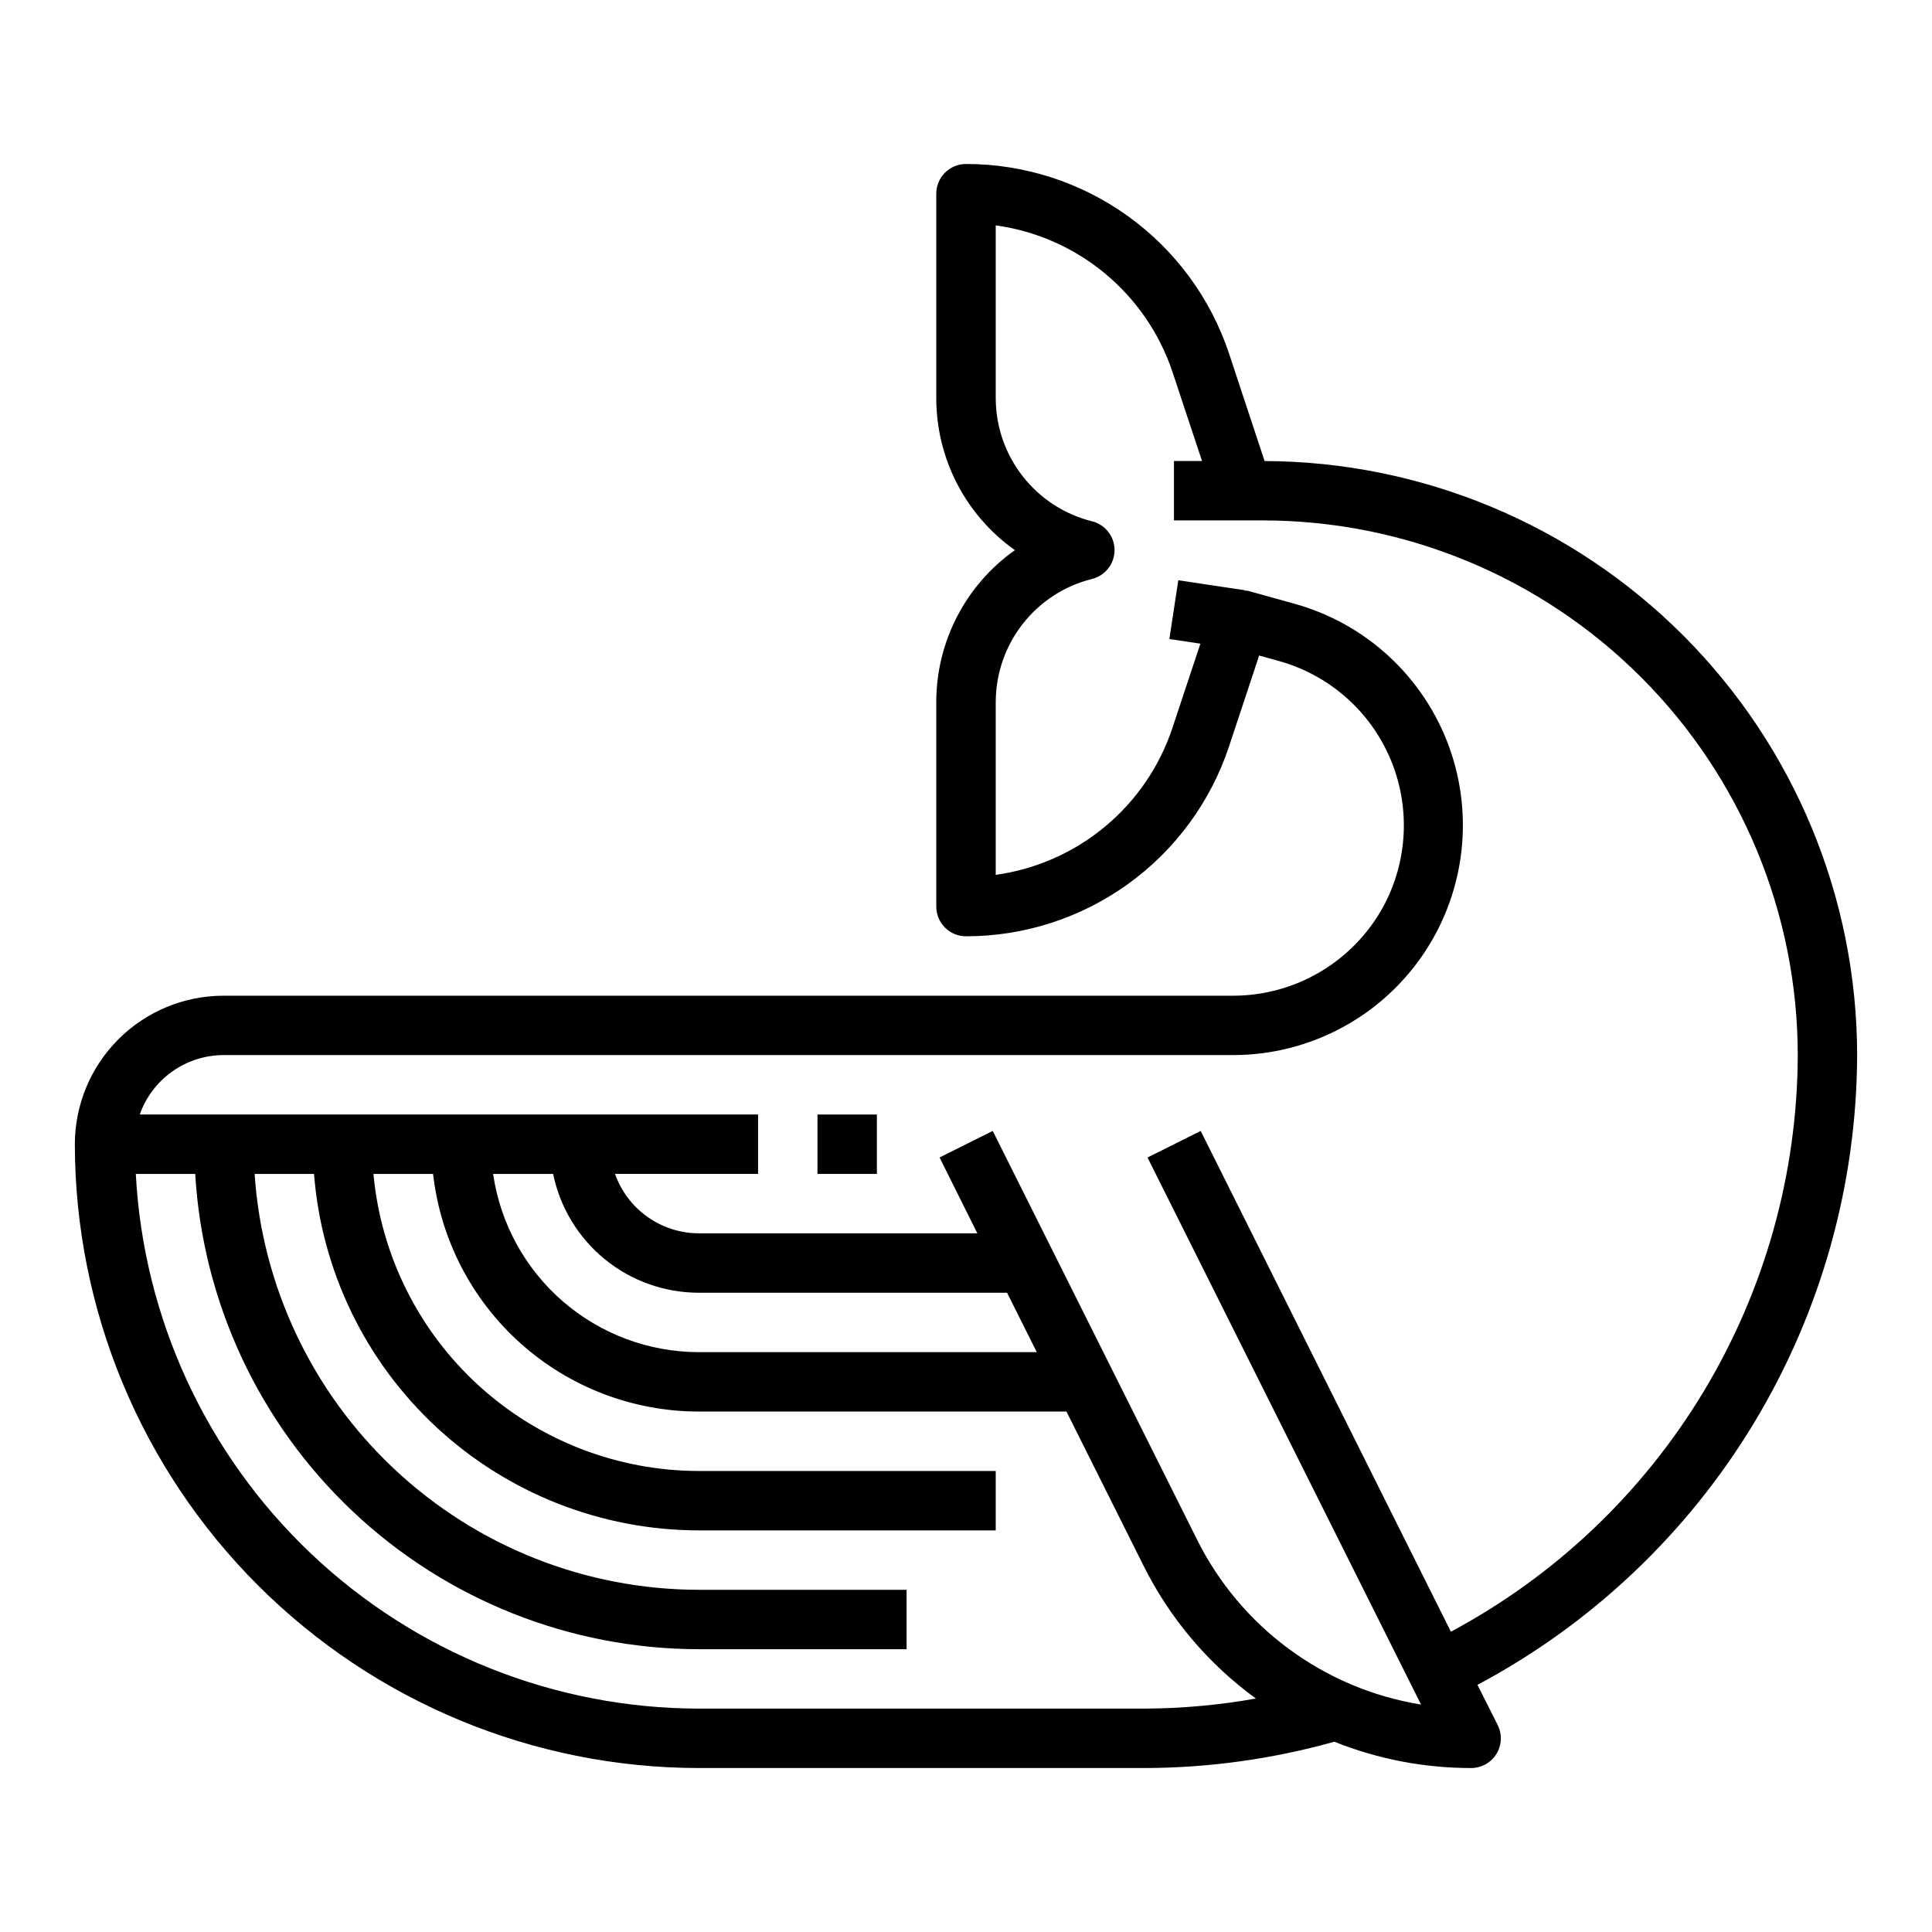
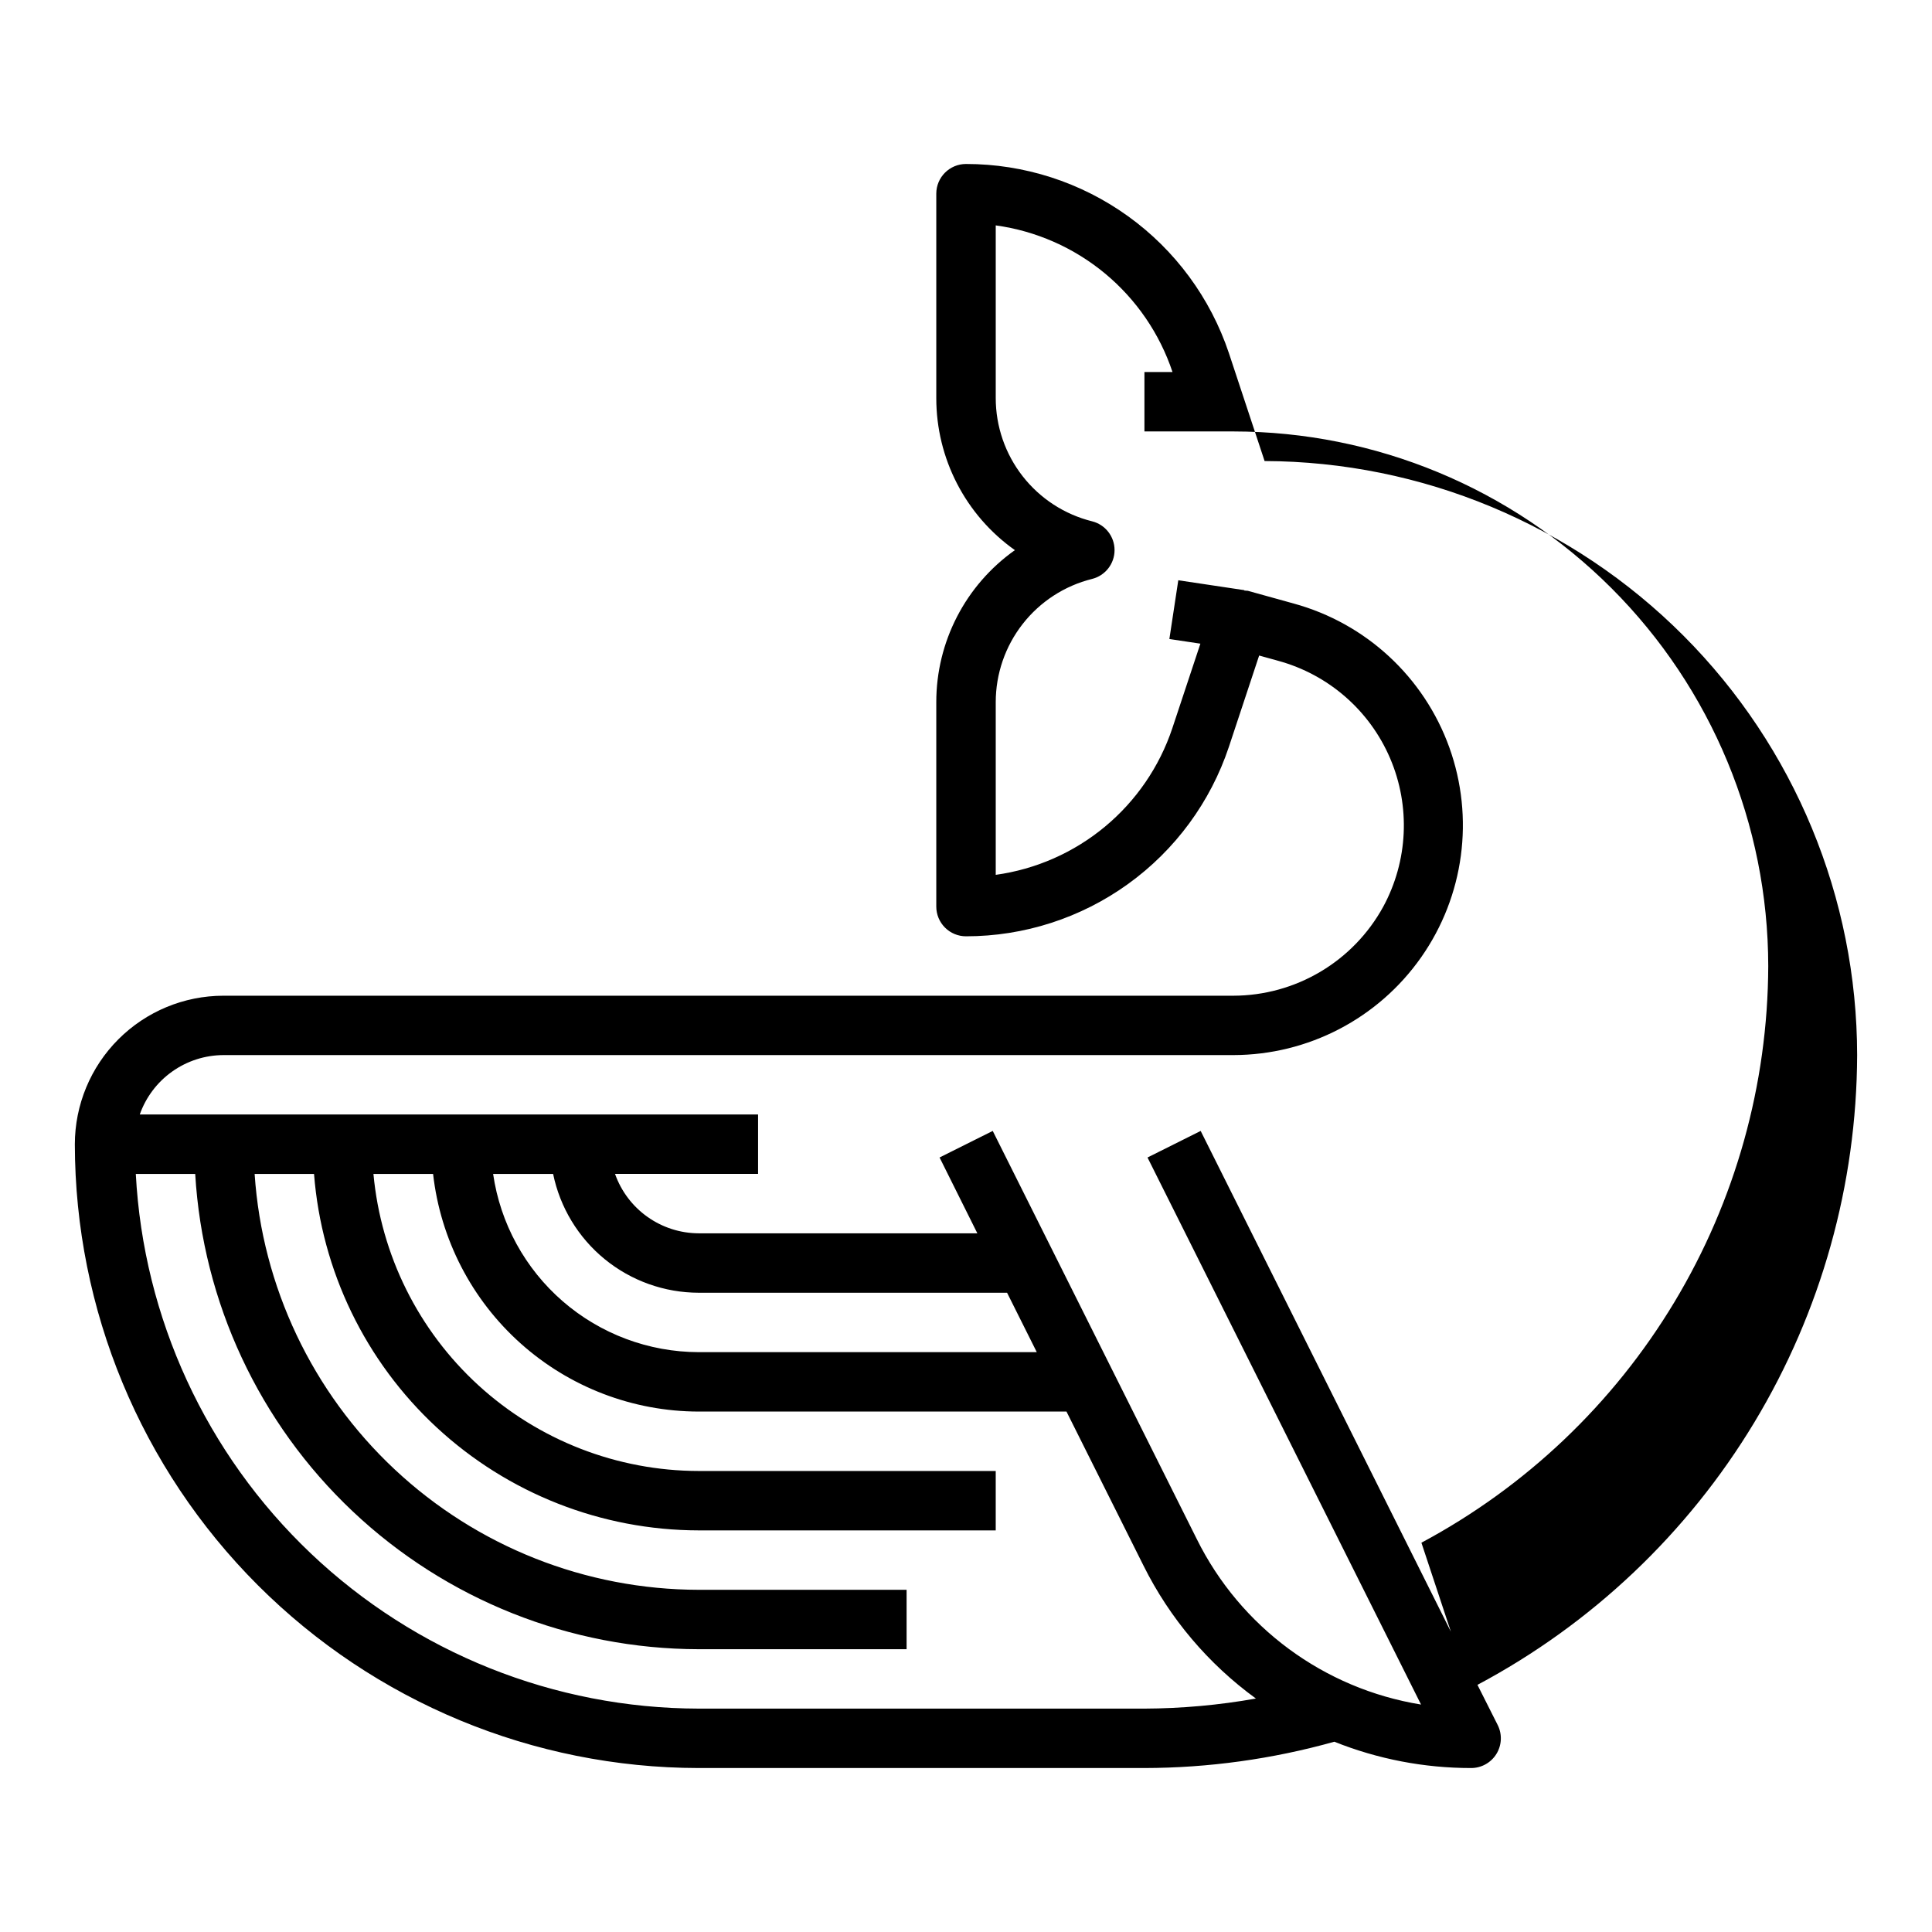
<svg xmlns="http://www.w3.org/2000/svg" fill="#000000" width="800px" height="800px" version="1.1" viewBox="144 144 512 512">
  <g>
-     <path d="m479.13 266.18-9.445-28.559v-0.004c-4.887-14.613-14.242-27.32-26.75-36.324-12.504-9-27.527-13.844-42.934-13.836-4.348 0-7.875 3.523-7.875 7.871v54.16c-0.012 16.02 7.754 31.051 20.832 40.305-13.078 9.258-20.844 24.285-20.832 40.305v54.16c0 2.09 0.832 4.09 2.309 5.566 1.477 1.477 3.477 2.305 5.566 2.305 15.41 0 30.43-4.844 42.93-13.852 12.504-9.008 21.855-21.723 26.734-36.34l8.023-24.215 5.031 1.395c13.328 3.637 24.262 13.164 29.688 25.871 5.422 12.703 4.742 27.191-1.852 39.332-3.906 7.121-9.652 13.062-16.637 17.203-6.984 4.144-14.949 6.336-23.07 6.352h-267.65c-10.438 0.012-20.441 4.164-27.82 11.543-7.379 7.379-11.527 17.383-11.543 27.816 0.051 43.828 17.484 85.848 48.477 116.84 30.992 30.988 73.008 48.422 116.84 48.473h118.08c17.031-0.027 33.98-2.375 50.383-6.973 11.512 4.609 23.805 6.977 36.211 6.973 2.734 0.016 5.281-1.391 6.727-3.715 1.445-2.32 1.578-5.231 0.355-7.676l-5.367-10.652c30.293-16.121 55.648-40.152 73.367-69.543 17.715-29.387 27.137-63.027 27.254-97.344-0.039-41.672-16.582-81.633-46.012-111.14-29.43-29.504-69.348-46.152-111.02-46.297zm-31.898 330.62h-118.08c-38.266-0.066-75.055-14.789-102.8-41.145s-44.336-62.34-46.363-100.55h15.742c2.019 34.039 16.949 66.023 41.742 89.426 24.793 23.406 57.586 36.473 91.68 36.527h55.105v-15.742h-55.105c-29.926-0.047-58.719-11.453-80.562-31.91-21.844-20.453-35.109-48.441-37.113-78.301h15.742c2 25.68 13.598 49.664 32.492 67.172 18.891 17.508 43.688 27.254 69.441 27.293h78.723v-15.742h-78.723c-21.59-0.031-42.391-8.117-58.332-22.676-15.941-14.559-25.875-34.547-27.855-56.047h15.809-0.004c1.953 17.309 10.207 33.293 23.188 44.906 12.98 11.617 29.781 18.047 47.195 18.07h97.473l20.414 40.832c6.953 13.965 17.172 26.047 29.785 35.219-9.766 1.742-19.668 2.633-29.59 2.672zm-156.65-141.7c1.828 8.887 6.66 16.867 13.688 22.605 7.027 5.734 15.816 8.871 24.883 8.883h81.73l7.871 15.742-89.602 0.004c-13.234-0.027-26.02-4.812-36.023-13.484-10-8.672-16.547-20.648-18.449-33.75zm237.92 121.32-66.312-132.71-14.09 7.039 72.492 144.98v-0.004c-25.73-4.172-47.863-20.504-59.434-43.859l-54.074-108.16-14.09 7.039 10.012 20.098h-73.855c-4.863-0.02-9.605-1.543-13.574-4.363-3.969-2.816-6.969-6.793-8.59-11.383h37.91v-15.742h-163.86c1.621-4.59 4.621-8.566 8.59-11.383 3.969-2.82 8.711-4.344 13.578-4.363h267.65c19.82-0.027 38.387-9.695 49.77-25.922 11.387-16.223 14.168-36.969 7.457-55.621-6.715-18.648-22.078-32.863-41.191-38.109l-12.203-3.387c-0.309-0.043-0.617-0.066-0.93-0.07v-0.102l-17.5-2.621-2.363 15.57 8.219 1.234-7.43 22.395v0.004c-3.406 10.195-9.594 19.234-17.863 26.102-8.27 6.867-18.293 11.285-28.941 12.762v-45.754c0-7.512 2.512-14.809 7.141-20.73 4.625-5.918 11.098-10.121 18.387-11.938 3.504-0.879 5.961-4.023 5.961-7.637 0-3.609-2.457-6.758-5.961-7.633-7.289-1.816-13.762-6.019-18.387-11.941-4.629-5.918-7.141-13.215-7.141-20.73v-45.75c10.656 1.465 20.688 5.883 28.965 12.75 8.277 6.867 14.473 15.91 17.883 26.113l7.824 23.578h-7.441v15.742h23.617c37.57 0.035 73.59 14.977 100.16 41.543 26.566 26.562 41.504 62.586 41.539 100.15-0.105 31.395-8.707 62.172-24.891 89.074-16.18 26.902-39.34 48.922-67.023 63.73z" />
-     <path d="m360.64 439.36h15.742v15.742h-15.742z" />
+     <path d="m479.13 266.18-9.445-28.559v-0.004c-4.887-14.613-14.242-27.32-26.75-36.324-12.504-9-27.527-13.844-42.934-13.836-4.348 0-7.875 3.523-7.875 7.871v54.16c-0.012 16.02 7.754 31.051 20.832 40.305-13.078 9.258-20.844 24.285-20.832 40.305v54.16c0 2.09 0.832 4.09 2.309 5.566 1.477 1.477 3.477 2.305 5.566 2.305 15.41 0 30.43-4.844 42.93-13.852 12.504-9.008 21.855-21.723 26.734-36.34l8.023-24.215 5.031 1.395c13.328 3.637 24.262 13.164 29.688 25.871 5.422 12.703 4.742 27.191-1.852 39.332-3.906 7.121-9.652 13.062-16.637 17.203-6.984 4.144-14.949 6.336-23.07 6.352h-267.65c-10.438 0.012-20.441 4.164-27.82 11.543-7.379 7.379-11.527 17.383-11.543 27.816 0.051 43.828 17.484 85.848 48.477 116.84 30.992 30.988 73.008 48.422 116.84 48.473h118.08c17.031-0.027 33.98-2.375 50.383-6.973 11.512 4.609 23.805 6.977 36.211 6.973 2.734 0.016 5.281-1.391 6.727-3.715 1.445-2.32 1.578-5.231 0.355-7.676l-5.367-10.652c30.293-16.121 55.648-40.152 73.367-69.543 17.715-29.387 27.137-63.027 27.254-97.344-0.039-41.672-16.582-81.633-46.012-111.14-29.43-29.504-69.348-46.152-111.02-46.297zm-31.898 330.62h-118.08c-38.266-0.066-75.055-14.789-102.8-41.145s-44.336-62.34-46.363-100.55h15.742c2.019 34.039 16.949 66.023 41.742 89.426 24.793 23.406 57.586 36.473 91.68 36.527h55.105v-15.742h-55.105c-29.926-0.047-58.719-11.453-80.562-31.91-21.844-20.453-35.109-48.441-37.113-78.301h15.742c2 25.68 13.598 49.664 32.492 67.172 18.891 17.508 43.688 27.254 69.441 27.293h78.723v-15.742h-78.723c-21.59-0.031-42.391-8.117-58.332-22.676-15.941-14.559-25.875-34.547-27.855-56.047h15.809-0.004c1.953 17.309 10.207 33.293 23.188 44.906 12.98 11.617 29.781 18.047 47.195 18.07h97.473l20.414 40.832c6.953 13.965 17.172 26.047 29.785 35.219-9.766 1.742-19.668 2.633-29.59 2.672zm-156.65-141.7c1.828 8.887 6.66 16.867 13.688 22.605 7.027 5.734 15.816 8.871 24.883 8.883h81.73l7.871 15.742-89.602 0.004c-13.234-0.027-26.02-4.812-36.023-13.484-10-8.672-16.547-20.648-18.449-33.75zm237.92 121.32-66.312-132.71-14.09 7.039 72.492 144.98v-0.004c-25.73-4.172-47.863-20.504-59.434-43.859l-54.074-108.16-14.09 7.039 10.012 20.098h-73.855c-4.863-0.02-9.605-1.543-13.574-4.363-3.969-2.816-6.969-6.793-8.59-11.383h37.91v-15.742h-163.86c1.621-4.59 4.621-8.566 8.59-11.383 3.969-2.82 8.711-4.344 13.578-4.363h267.65c19.82-0.027 38.387-9.695 49.77-25.922 11.387-16.223 14.168-36.969 7.457-55.621-6.715-18.648-22.078-32.863-41.191-38.109l-12.203-3.387c-0.309-0.043-0.617-0.066-0.93-0.07v-0.102l-17.5-2.621-2.363 15.57 8.219 1.234-7.43 22.395v0.004c-3.406 10.195-9.594 19.234-17.863 26.102-8.27 6.867-18.293 11.285-28.941 12.762v-45.754c0-7.512 2.512-14.809 7.141-20.73 4.625-5.918 11.098-10.121 18.387-11.938 3.504-0.879 5.961-4.023 5.961-7.637 0-3.609-2.457-6.758-5.961-7.633-7.289-1.816-13.762-6.019-18.387-11.941-4.629-5.918-7.141-13.215-7.141-20.73v-45.75c10.656 1.465 20.688 5.883 28.965 12.75 8.277 6.867 14.473 15.91 17.883 26.113h-7.441v15.742h23.617c37.57 0.035 73.59 14.977 100.16 41.543 26.566 26.562 41.504 62.586 41.539 100.15-0.105 31.395-8.707 62.172-24.891 89.074-16.18 26.902-39.34 48.922-67.023 63.73z" />
  </g>
</svg>